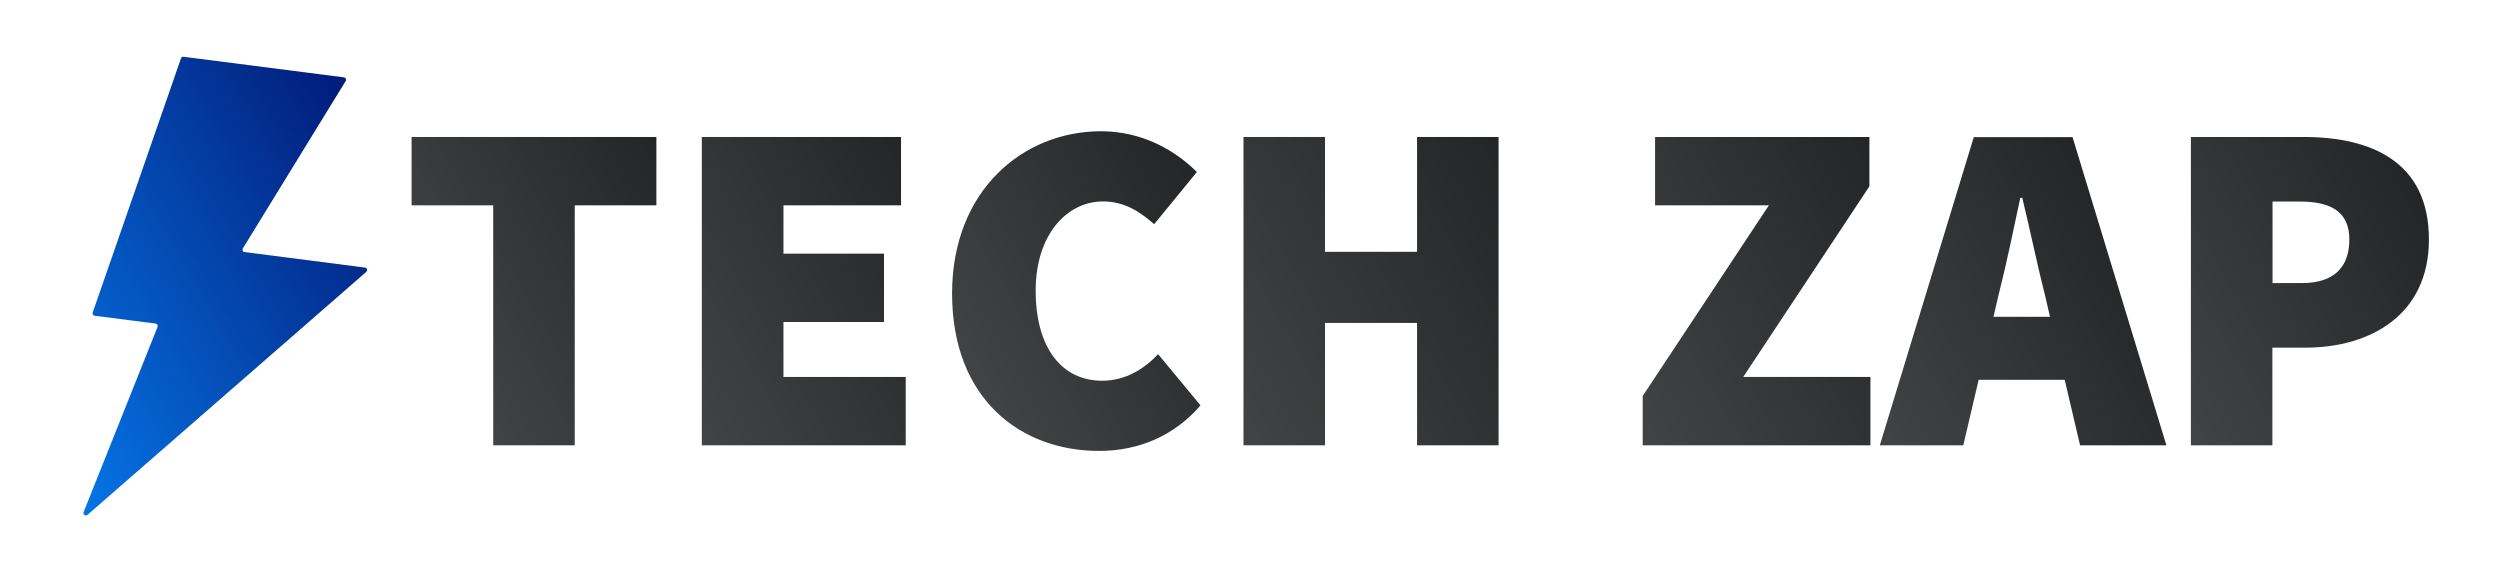
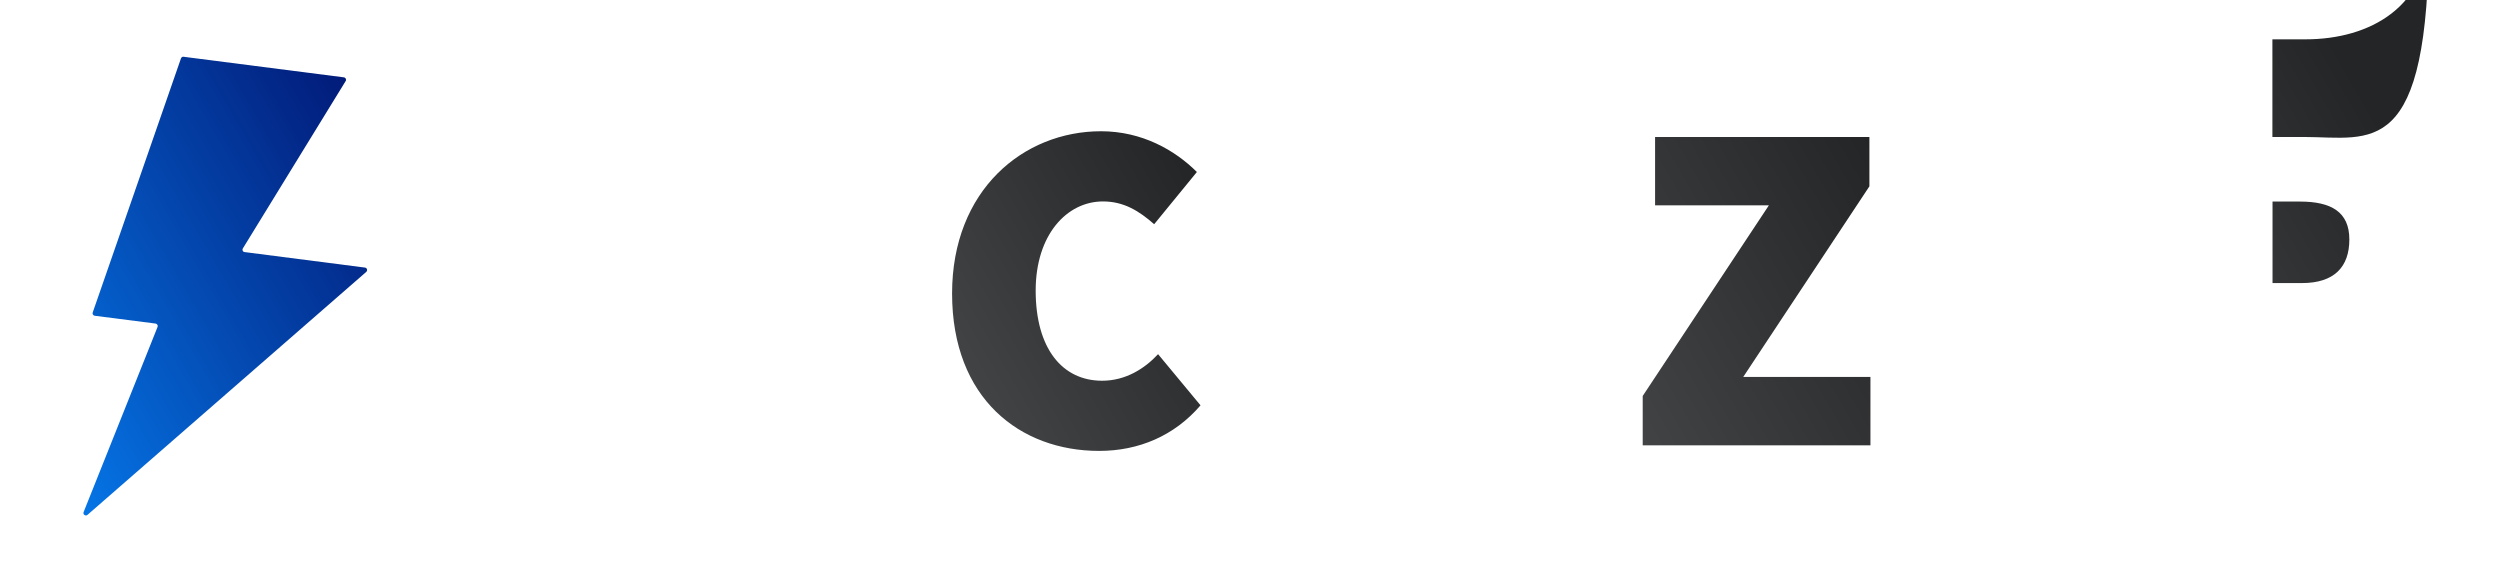
<svg xmlns="http://www.w3.org/2000/svg" version="1.1" id="Layer_1" x="0px" y="0px" viewBox="0 0 1920 439.4" style="enable-background:new 0 0 1920 439.4;" xml:space="preserve">
  <style type="text/css">
	.st0{display:none;fill:#021B79;}
	.st1{display:none;fill:#FFFFFF;}
	.st2{fill:url(#SVGID_1_);}
	.st3{fill:url(#SVGID_00000017517990220589032960000008597396755334823302_);}
	.st4{fill:url(#SVGID_00000033359059754727361050000010325602267237917061_);}
	.st5{fill:url(#SVGID_00000049925314583452641990000004372158974765853350_);}
	.st6{fill:url(#SVGID_00000161598832644822623980000012554147479511227283_);}
	.st7{fill:url(#SVGID_00000119101367880917605240000008193823956427938230_);}
	.st8{fill:url(#SVGID_00000069367036769584327610000002286396423085744782_);}
	.st9{fill:url(#SVGID_00000011016107034099729190000015291130545563387798_);}
</style>
  <circle class="st0" cx="363.2" cy="-490.7" r="319.9" />
  <path class="st1" d="M320.1-727.6l165.6,21.3c1.8,0.2,2.8,2.3,1.8,3.8l-106.2,173c-1,1.6,0,3.6,1.8,3.8l124.3,16  c2.2,0.3,3,3,1.3,4.4l-288,250.9c-2,1.7-5-0.4-4-2.8l76.4-191.2c0.6-1.5-0.4-3.2-2-3.4l-62.9-8.1c-1.6-0.2-2.6-1.8-2.1-3.3  l91.2-262.6C317.8-727,318.9-727.7,320.1-727.6z" />
  <linearGradient id="SVGID_1_" gradientUnits="userSpaceOnUse" x1="294.043" y1="109.634" x2="-1.761" y2="280.417">
    <stop offset="0" style="stop-color:#021B79" />
    <stop offset="1" style="stop-color:#0575E6" />
  </linearGradient>
  <path class="st2" d="M141,43.6l123.1,15.8c1.4,0.2,2.1,1.7,1.4,2.8l-79,128.6c-0.7,1.2,0,2.7,1.4,2.8l92.4,11.9  c1.6,0.2,2.2,2.2,1,3.3L67.2,395.4c-1.5,1.3-3.7-0.3-3-2.1L121,251.1c0.5-1.1-0.3-2.4-1.5-2.6l-46.8-6c-1.2-0.2-1.9-1.4-1.5-2.5  L139,44.8C139.3,44,140.2,43.4,141,43.6z" />
  <g>
    <linearGradient id="SVGID_00000035522075382991882540000016282502362013790339_" gradientUnits="userSpaceOnUse" x1="524.003" y1="139.749" x2="327.526" y2="253.185">
      <stop offset="0" style="stop-color:#232526" />
      <stop offset="1" style="stop-color:#414345" />
    </linearGradient>
-     <polygon style="fill:url(#SVGID_00000035522075382991882540000016282502362013790339_);" points="316.1,157.7 378.8,157.7    378.8,342 441.4,342 441.4,157.7 504.1,157.7 504.1,105.2 316.1,105.2  " />
    <linearGradient id="SVGID_00000157280281241786487910000007984213561031161762_" gradientUnits="userSpaceOnUse" x1="724.592" y1="161.671" x2="507.355" y2="287.092">
      <stop offset="0" style="stop-color:#232526" />
      <stop offset="1" style="stop-color:#414345" />
    </linearGradient>
-     <polygon style="fill:url(#SVGID_00000157280281241786487910000007984213561031161762_);" points="601.7,247.3 678.9,247.3    678.9,194.8 601.7,194.8 601.7,157.7 692,157.7 692,105.2 539,105.2 539,342 695.6,342 695.6,289.5 601.7,289.5  " />
    <linearGradient id="SVGID_00000090999841975339907460000010329063872361161875_" gradientUnits="userSpaceOnUse" x1="940.041" y1="168.146" x2="741.45" y2="282.803">
      <stop offset="0" style="stop-color:#232526" />
      <stop offset="1" style="stop-color:#414345" />
    </linearGradient>
    <path style="fill:url(#SVGID_00000090999841975339907460000010329063872361161875_);" d="M846.4,292.4c-30.6,0-51-24.8-51-69.2   c0-43,24-68.5,51.7-68.5c16,0,27.7,7.3,39.3,17.5l32.8-40.1c-16.8-16.8-42.2-31.3-73.6-31.3c-59.7,0-114.4,45.2-114.4,124.6   c0,80.9,52.4,120.9,112.9,120.9c30.6,0,57.9-11.7,77.9-35L889.4,272C879.2,283,864.6,292.4,846.4,292.4z" />
    <linearGradient id="SVGID_00000168822332845246904060000000865802342193851786_" gradientUnits="userSpaceOnUse" x1="1177.675" y1="151.577" x2="928.206" y2="295.609">
      <stop offset="0" style="stop-color:#232526" />
      <stop offset="1" style="stop-color:#414345" />
    </linearGradient>
-     <polygon style="fill:url(#SVGID_00000168822332845246904060000000865802342193851786_);" points="1088.3,193.4 1017.6,193.4    1017.6,105.2 955,105.2 955,342 1017.6,342 1017.6,248 1088.3,248 1088.3,342 1150.9,342 1150.9,105.2 1088.3,105.2  " />
    <linearGradient id="SVGID_00000082336359700082334560000002273519856276491659_" gradientUnits="userSpaceOnUse" x1="1466.494" y1="158.516" x2="1233.414" y2="293.085">
      <stop offset="0" style="stop-color:#232526" />
      <stop offset="1" style="stop-color:#414345" />
    </linearGradient>
    <polygon style="fill:url(#SVGID_00000082336359700082334560000002273519856276491659_);" points="1435.7,143.1 1435.7,105.2    1271.1,105.2 1271.1,157.7 1358.5,157.7 1261.6,304.1 1261.6,342 1436.5,342 1436.5,289.5 1338.8,289.5  " />
    <linearGradient id="SVGID_00000017502168604168671780000012504716147872489131_" gradientUnits="userSpaceOnUse" x1="1642.406" y1="193.212" x2="1428.994" y2="316.426">
      <stop offset="0" style="stop-color:#232526" />
      <stop offset="1" style="stop-color:#414345" />
    </linearGradient>
-     <path style="fill:url(#SVGID_00000017502168604168671780000012504716147872489131_);" d="M1515.9,105.2L1443.7,342h64.1l11.8-50.3   h66.1l11.8,50.3h66.3l-72.1-236.7H1515.9z M1531,243.3l3.8-16.4c5.8-22.6,11.7-51,16.8-75h1.5c5.8,23.7,11.7,52.4,17.5,75l3.8,16.4   H1531z" />
    <linearGradient id="SVGID_00000162323824318649821770000013245166783545954717_" gradientUnits="userSpaceOnUse" x1="1855.364" y1="141.969" x2="1639.239" y2="266.748">
      <stop offset="0" style="stop-color:#232526" />
      <stop offset="1" style="stop-color:#414345" />
    </linearGradient>
-     <path style="fill:url(#SVGID_00000162323824318649821770000013245166783545954717_);" d="M1769.3,105.2h-86.7V342h62.6v-75h25.5   c49.5,0,94.7-25.1,94.7-83C1865.5,124.2,1821.1,105.2,1769.3,105.2z M1767.9,217.4h-22.6v-62.6h21.1c24,0,37.9,8,37.9,29.1   C1804.3,205,1792.7,217.4,1767.9,217.4z" />
+     <path style="fill:url(#SVGID_00000162323824318649821770000013245166783545954717_);" d="M1769.3,105.2h-86.7h62.6v-75h25.5   c49.5,0,94.7-25.1,94.7-83C1865.5,124.2,1821.1,105.2,1769.3,105.2z M1767.9,217.4h-22.6v-62.6h21.1c24,0,37.9,8,37.9,29.1   C1804.3,205,1792.7,217.4,1767.9,217.4z" />
  </g>
</svg>